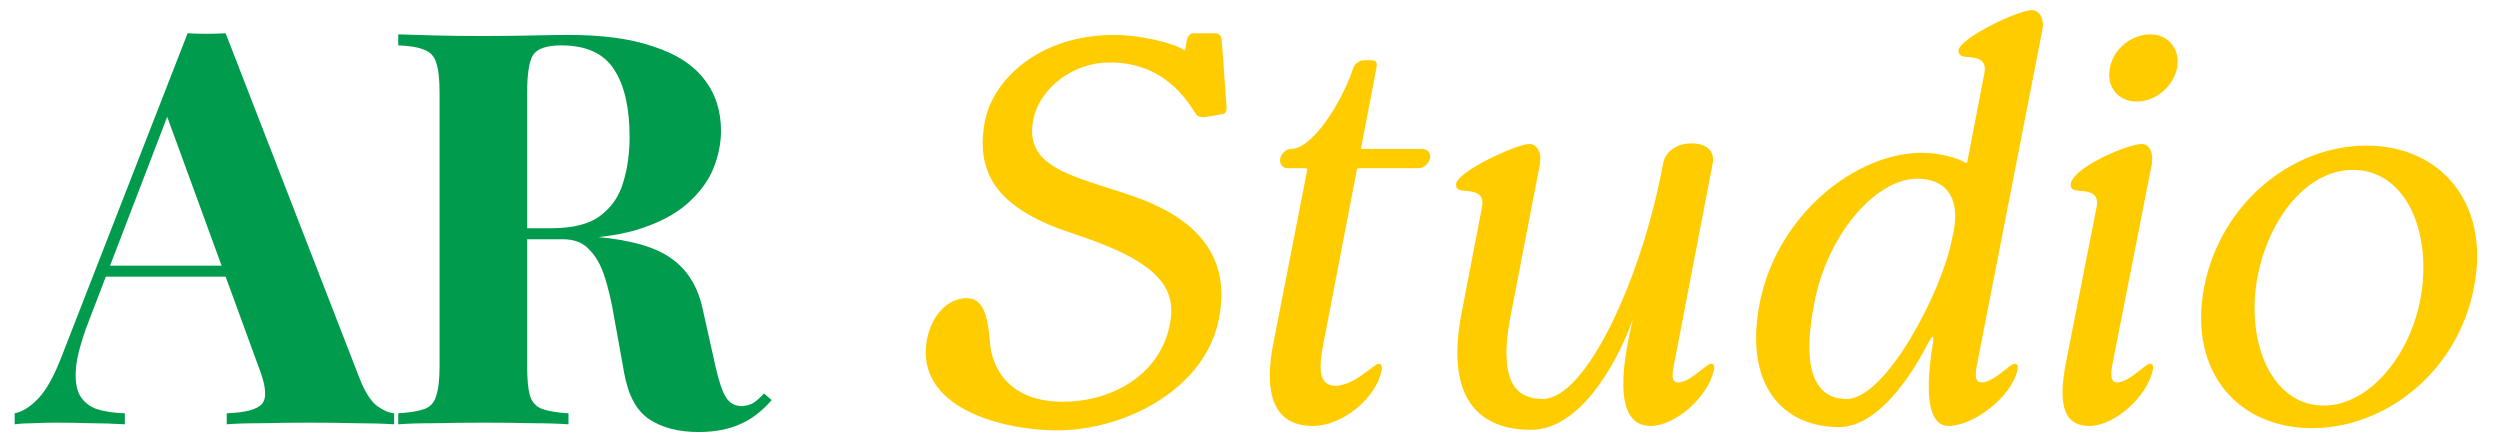
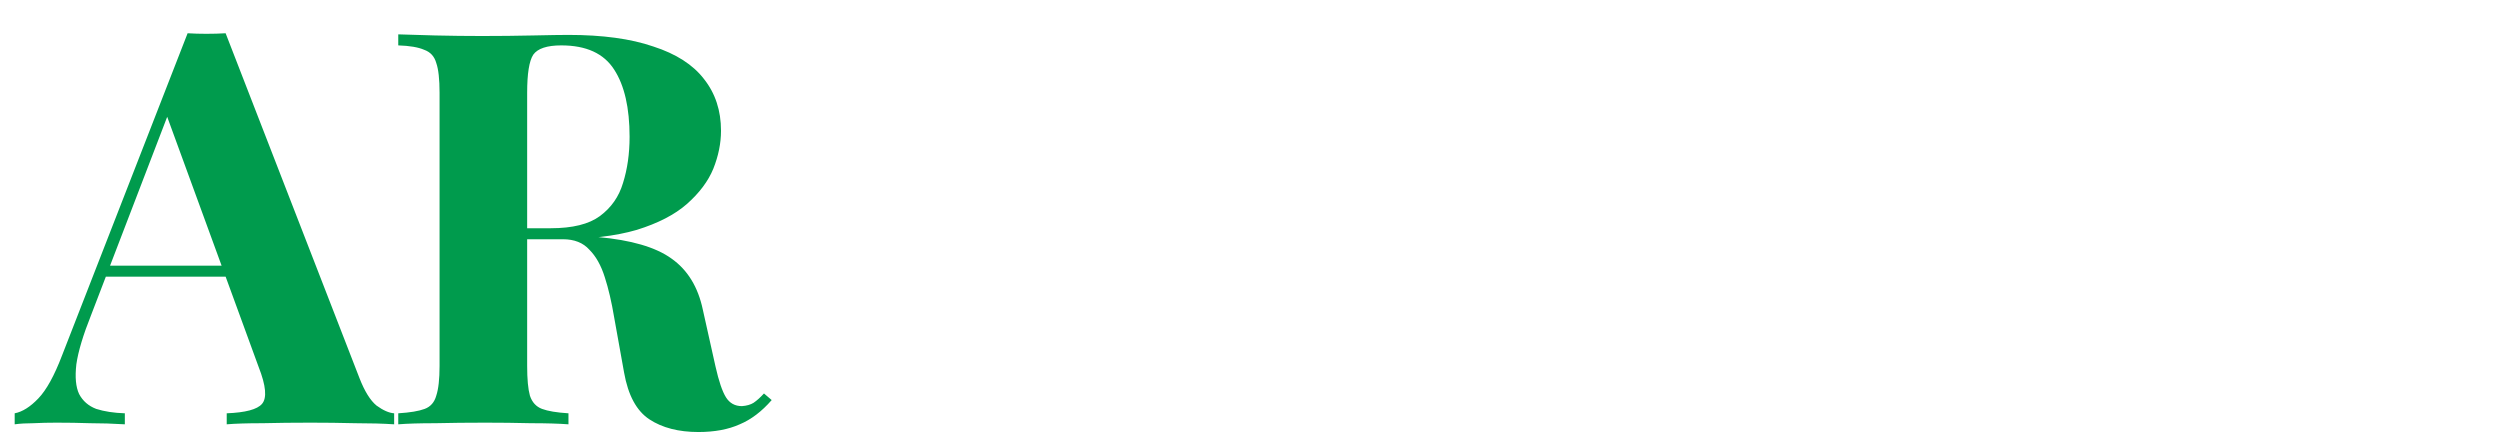
<svg xmlns="http://www.w3.org/2000/svg" width="109" height="19" viewBox="0 0 109 19" fill="none">
  <path d="M9.837 1.45L15.672 16.483C15.896 17.059 16.145 17.459 16.417 17.683C16.705 17.892 16.961 18.004 17.185 18.02V18.5C16.705 18.468 16.137 18.452 15.48 18.452C14.84 18.436 14.191 18.428 13.535 18.428C12.799 18.428 12.102 18.436 11.446 18.452C10.79 18.452 10.269 18.468 9.885 18.5V18.02C10.701 17.988 11.214 17.852 11.422 17.611C11.646 17.355 11.598 16.819 11.278 16.003L7.196 4.836L7.628 4.212L3.978 13.721C3.626 14.602 3.409 15.322 3.329 15.883C3.265 16.443 3.305 16.875 3.449 17.179C3.609 17.483 3.858 17.7 4.194 17.828C4.546 17.94 4.962 18.004 5.443 18.02V18.5C4.914 18.468 4.41 18.452 3.93 18.452C3.449 18.436 2.961 18.428 2.465 18.428C2.113 18.428 1.776 18.436 1.456 18.452C1.152 18.452 0.88 18.468 0.64 18.5V18.02C0.976 17.956 1.32 17.74 1.672 17.371C2.025 17.003 2.369 16.379 2.705 15.498L8.18 1.45C8.436 1.466 8.708 1.474 8.997 1.474C9.301 1.474 9.581 1.466 9.837 1.45ZM11.518 11.584V12.064H4.362L4.602 11.584H11.518ZM17.364 1.498C17.765 1.514 18.301 1.53 18.973 1.546C19.662 1.562 20.342 1.57 21.015 1.57C21.783 1.57 22.527 1.562 23.248 1.546C23.968 1.53 24.48 1.522 24.785 1.522C26.273 1.522 27.506 1.69 28.483 2.027C29.475 2.347 30.212 2.819 30.692 3.443C31.188 4.068 31.436 4.82 31.436 5.701C31.436 6.245 31.324 6.797 31.1 7.358C30.876 7.902 30.492 8.414 29.948 8.895C29.419 9.359 28.691 9.735 27.762 10.023C26.834 10.295 25.665 10.431 24.256 10.431H21.951V9.951H24.016C24.961 9.951 25.673 9.775 26.153 9.423C26.65 9.055 26.986 8.574 27.162 7.982C27.354 7.374 27.45 6.701 27.45 5.965C27.45 4.7 27.226 3.724 26.778 3.035C26.329 2.331 25.561 1.979 24.472 1.979C23.848 1.979 23.44 2.115 23.248 2.387C23.072 2.659 22.984 3.211 22.984 4.044V15.954C22.984 16.531 23.024 16.963 23.104 17.251C23.2 17.54 23.376 17.732 23.632 17.828C23.888 17.924 24.272 17.988 24.785 18.02V18.5C24.352 18.468 23.808 18.452 23.152 18.452C22.495 18.436 21.831 18.428 21.159 18.428C20.39 18.428 19.662 18.436 18.973 18.452C18.301 18.452 17.765 18.468 17.364 18.5V18.02C17.877 17.988 18.261 17.924 18.517 17.828C18.773 17.732 18.941 17.54 19.021 17.251C19.117 16.963 19.165 16.531 19.165 15.954V4.044C19.165 3.451 19.117 3.019 19.021 2.747C18.941 2.459 18.765 2.267 18.493 2.171C18.237 2.059 17.861 1.995 17.364 1.979V1.498ZM21.903 10.023C22.591 10.039 23.184 10.071 23.68 10.119C24.192 10.167 24.64 10.215 25.025 10.263C25.409 10.295 25.753 10.319 26.057 10.335C27.514 10.463 28.587 10.776 29.275 11.272C29.98 11.768 30.436 12.513 30.644 13.505L31.196 15.979C31.34 16.619 31.492 17.067 31.652 17.323C31.813 17.579 32.045 17.707 32.349 17.707C32.557 17.692 32.725 17.643 32.853 17.564C32.997 17.467 33.149 17.331 33.309 17.155L33.646 17.443C33.213 17.94 32.749 18.292 32.253 18.5C31.757 18.724 31.156 18.836 30.452 18.836C29.587 18.836 28.875 18.652 28.315 18.284C27.754 17.916 27.386 17.235 27.21 16.243L26.778 13.841C26.666 13.169 26.53 12.585 26.369 12.088C26.209 11.576 25.985 11.176 25.697 10.888C25.425 10.584 25.041 10.431 24.544 10.431H21.951L21.903 10.023Z" fill="#009B4D" />
-   <path d="M46.086 18.764C43.708 18.764 39.842 17.78 40.419 14.778C40.635 13.721 41.331 13.001 42.147 13.001C42.844 13.001 43.06 13.697 43.156 14.85C43.228 16.123 44.069 17.515 46.326 17.515C48.631 17.515 50.624 16.219 51.008 14.13C51.345 12.449 50.336 11.344 46.806 10.191C43.636 9.159 42.484 7.694 42.94 5.292C43.3 3.443 45.341 1.522 48.583 1.522C49.664 1.522 51.129 1.859 51.609 2.171C51.657 2.195 51.681 2.171 51.681 2.123C51.705 2.003 51.729 1.786 51.753 1.738C51.777 1.57 51.897 1.45 52.041 1.45H52.978C53.146 1.45 53.242 1.546 53.266 1.738L53.482 4.716C53.482 4.836 53.434 4.956 53.29 4.98L52.569 5.1C52.449 5.124 52.233 5.1 52.161 5.004C51.465 3.852 50.384 2.723 48.367 2.723C46.782 2.723 45.317 3.852 45.053 5.22C44.621 7.334 46.83 7.67 49.352 8.534C51.729 9.351 53.746 10.84 53.146 13.889C52.569 16.939 49.087 18.764 46.086 18.764ZM57.236 18.572C55.508 18.572 55.099 17.131 55.508 15.018L56.996 7.406C56.996 7.358 56.972 7.334 56.924 7.334H56.132C55.916 7.334 55.772 7.142 55.82 6.901C55.868 6.685 56.084 6.493 56.3 6.493C57.188 6.493 58.461 4.572 59.014 2.939C59.062 2.795 59.278 2.627 59.446 2.627H59.782C60.07 2.627 60.046 2.795 59.998 3.035L59.35 6.421C59.326 6.469 59.374 6.493 59.398 6.493H62.015C62.231 6.493 62.399 6.685 62.351 6.901C62.303 7.142 62.063 7.334 61.847 7.334H59.254C59.206 7.334 59.158 7.358 59.158 7.406L57.693 15.018C57.453 16.219 57.573 16.819 58.221 16.819C59.062 16.819 59.902 15.858 60.118 15.858C60.262 15.858 60.262 16.027 60.238 16.147C60.022 17.323 58.557 18.572 57.236 18.572ZM66.754 18.74C64.545 18.74 62.984 17.443 63.729 13.625L64.617 9.015C64.785 8.174 63.801 8.39 63.609 8.27C63.513 8.222 63.465 8.126 63.489 8.006C63.585 7.454 66.13 6.277 66.683 6.277C66.971 6.277 67.235 6.589 67.139 7.166L65.89 13.625C65.314 16.483 65.986 17.395 67.259 17.395C69.18 17.395 71.557 12.088 72.446 7.454L72.518 7.093C72.59 6.709 72.998 6.253 73.743 6.253C74.535 6.253 74.751 6.709 74.679 7.093L72.998 15.835C72.902 16.315 72.854 16.675 73.166 16.675C73.695 16.675 74.391 15.858 74.607 15.858C74.751 15.858 74.751 16.003 74.727 16.123C74.487 17.299 73.046 18.572 71.966 18.572C70.813 18.572 70.381 17.251 71.197 13.913C70.477 15.906 68.868 18.74 66.754 18.74ZM80.181 18.62C77.732 18.62 76.027 16.795 76.723 13.217C77.468 9.399 80.878 6.661 83.807 6.661C84.504 6.661 85.368 6.877 85.68 7.093C85.728 7.118 85.752 7.093 85.776 7.045L86.521 3.179C86.689 2.339 85.704 2.555 85.512 2.435C85.44 2.387 85.368 2.291 85.392 2.171C85.56 1.594 88.01 0.442 88.586 0.442C88.874 0.442 89.162 0.754 89.042 1.33L86.209 15.835C86.112 16.315 86.088 16.675 86.401 16.675C86.929 16.675 87.625 15.858 87.841 15.858C87.986 15.858 87.986 16.003 87.962 16.123C87.722 17.299 86.04 18.572 84.96 18.572C84.216 18.572 83.855 17.587 84.263 15.042C84.335 14.562 84.287 14.562 84.047 14.994C83.039 16.939 81.646 18.62 80.181 18.62ZM79.101 13.217C78.5 16.315 79.245 17.395 80.517 17.395C82.222 17.395 84.672 12.713 85.104 10.431L85.176 10.095C85.488 8.51 84.744 7.79 83.591 7.79C81.838 7.79 79.701 10.119 79.101 13.217ZM91.102 18.572C90.094 18.572 89.685 17.852 90.07 15.835L91.414 9.015C91.582 8.174 90.598 8.39 90.406 8.27C90.31 8.222 90.262 8.126 90.286 8.006C90.406 7.286 92.783 6.277 93.383 6.277C93.672 6.277 93.912 6.589 93.816 7.166L92.111 15.835C92.015 16.315 92.015 16.675 92.303 16.675C92.831 16.675 93.528 15.858 93.744 15.858C93.888 15.858 93.888 16.003 93.864 16.123C93.624 17.299 92.183 18.572 91.102 18.572ZM93.167 4.428C92.351 4.428 91.823 3.78 91.991 2.963C92.135 2.147 92.927 1.498 93.744 1.498C94.56 1.498 95.064 2.147 94.92 2.963C94.752 3.78 93.984 4.428 93.167 4.428ZM100.806 18.668C97.564 18.668 95.403 16.195 96.099 12.521C96.82 8.847 99.941 6.349 103.183 6.349C106.401 6.349 108.586 8.847 107.866 12.521C107.17 16.195 104.024 18.668 100.806 18.668ZM98.356 12.521C98.02 15.258 99.197 17.683 101.31 17.683C103.399 17.683 105.296 15.258 105.609 12.521C105.921 9.783 104.744 7.406 102.583 7.406C100.47 7.406 98.717 9.783 98.356 12.521Z" fill="#FFCC00" />
</svg>